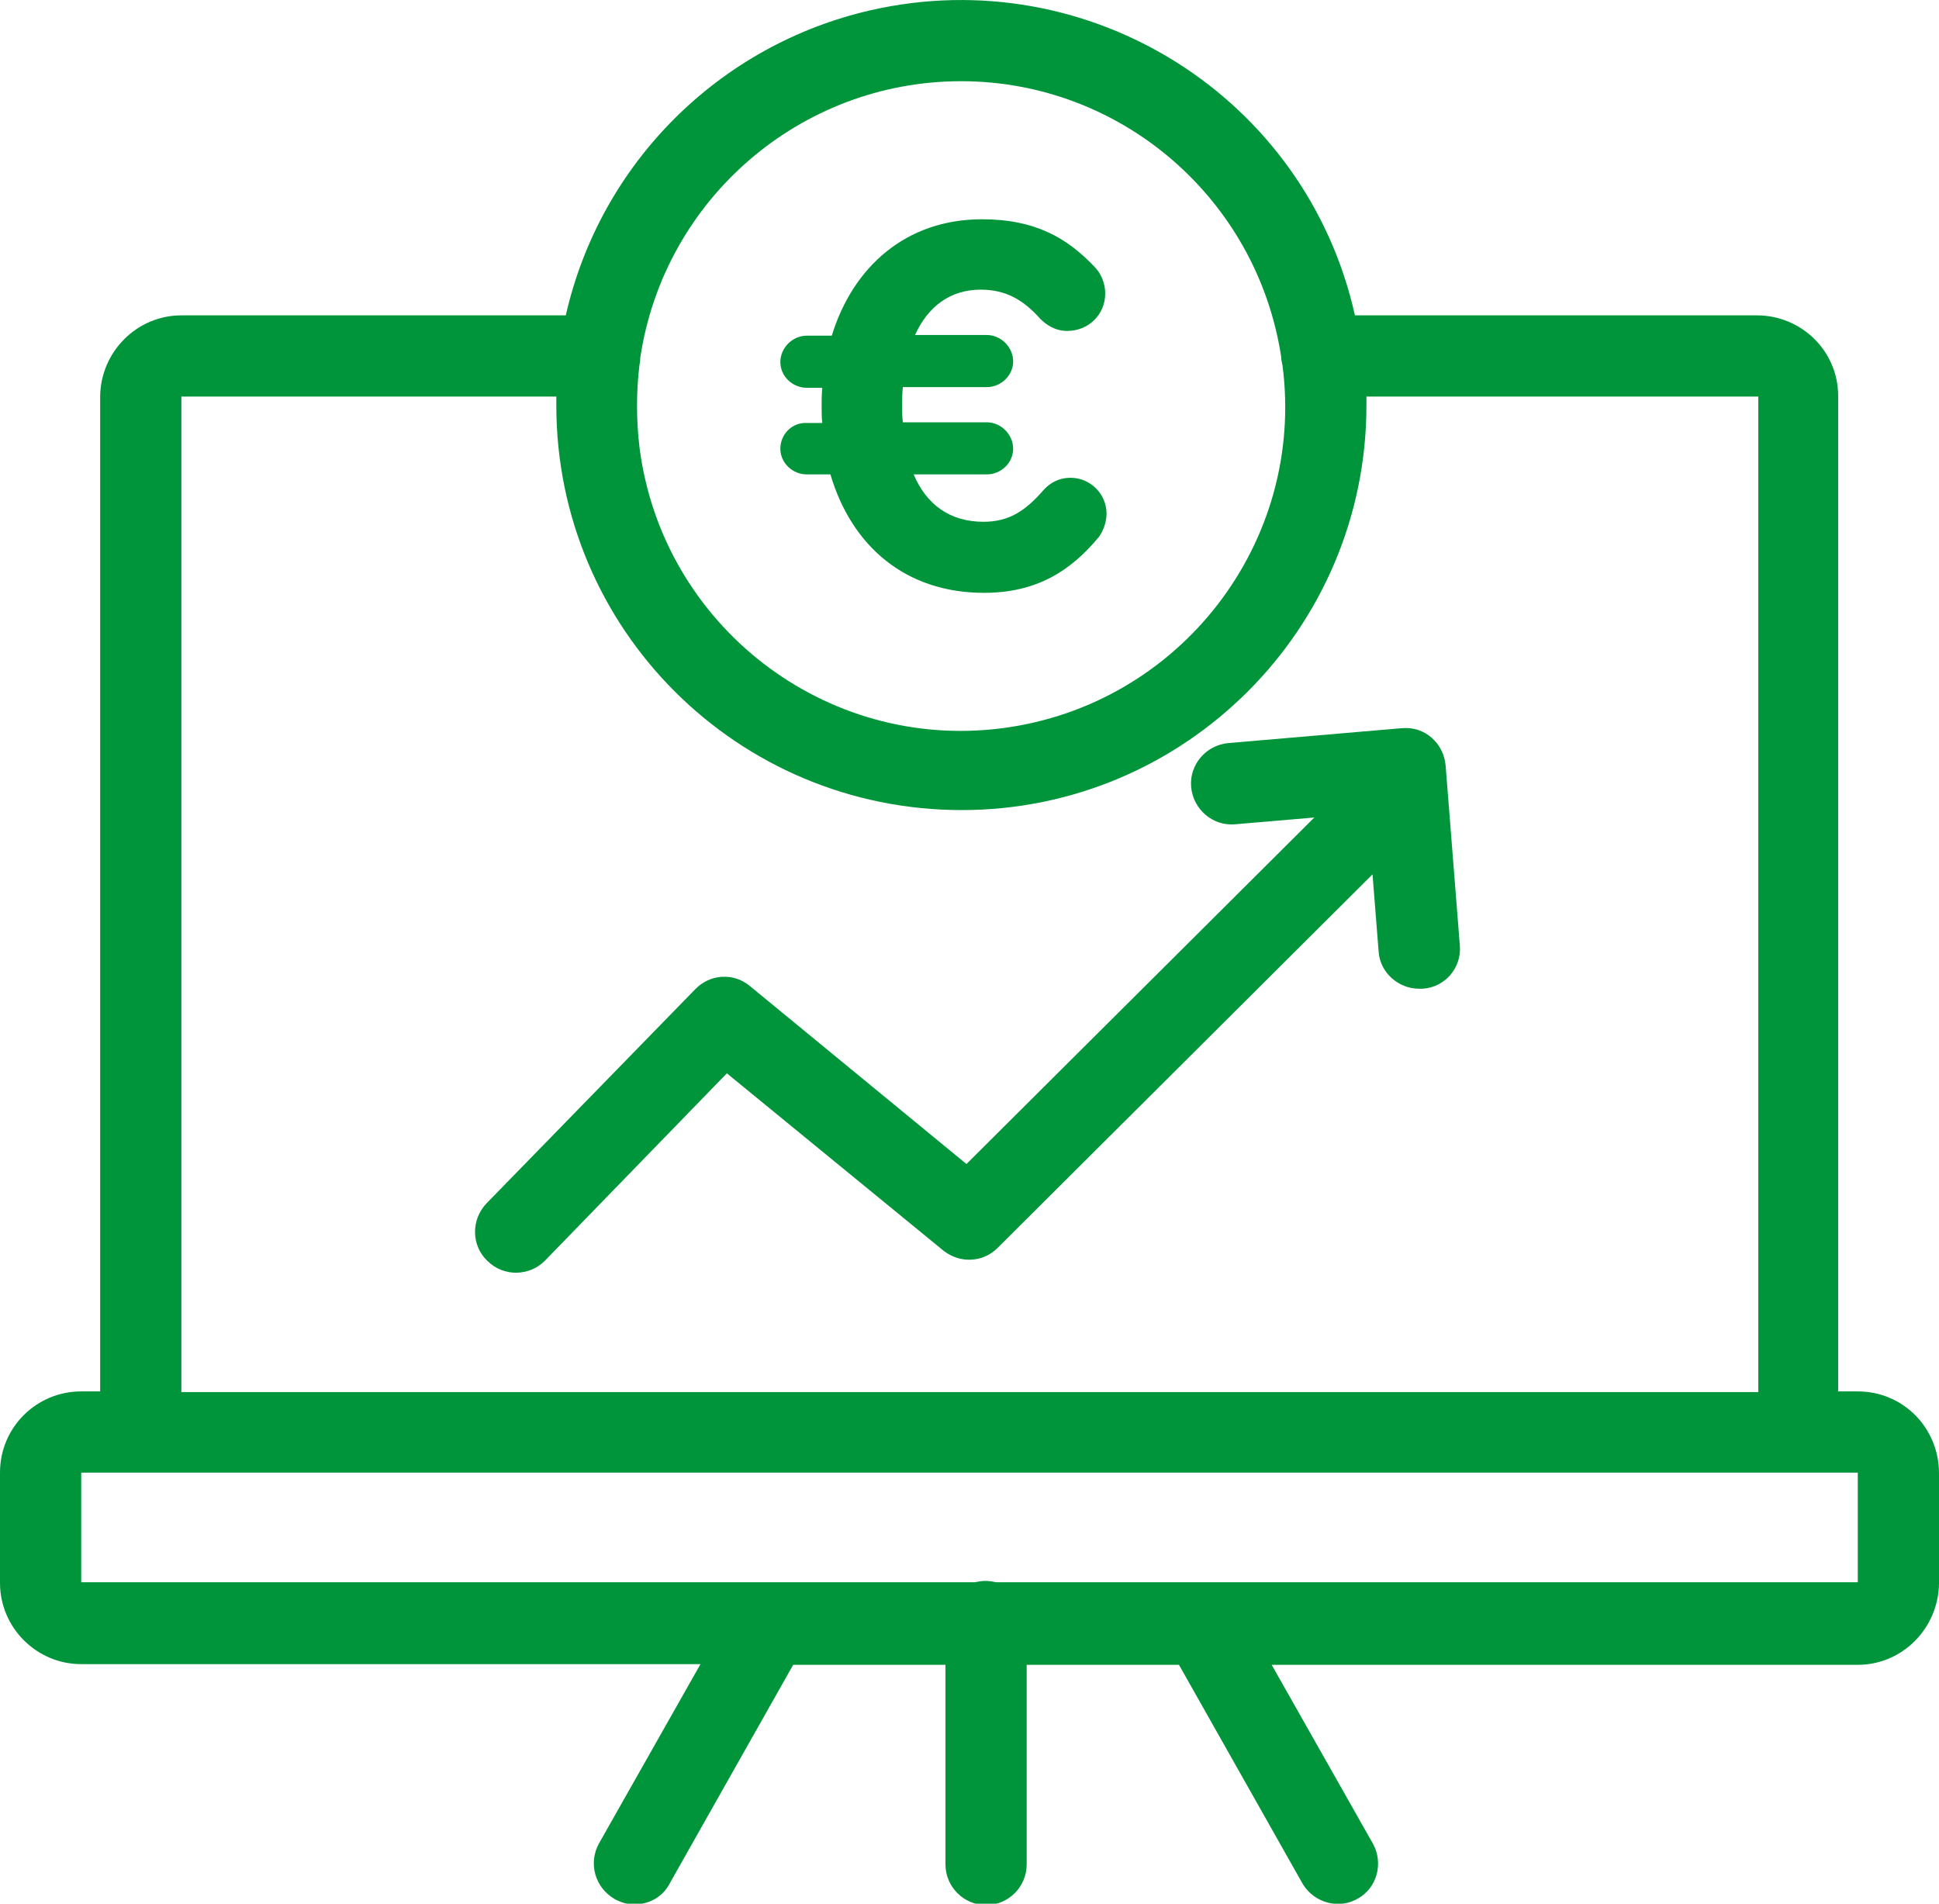
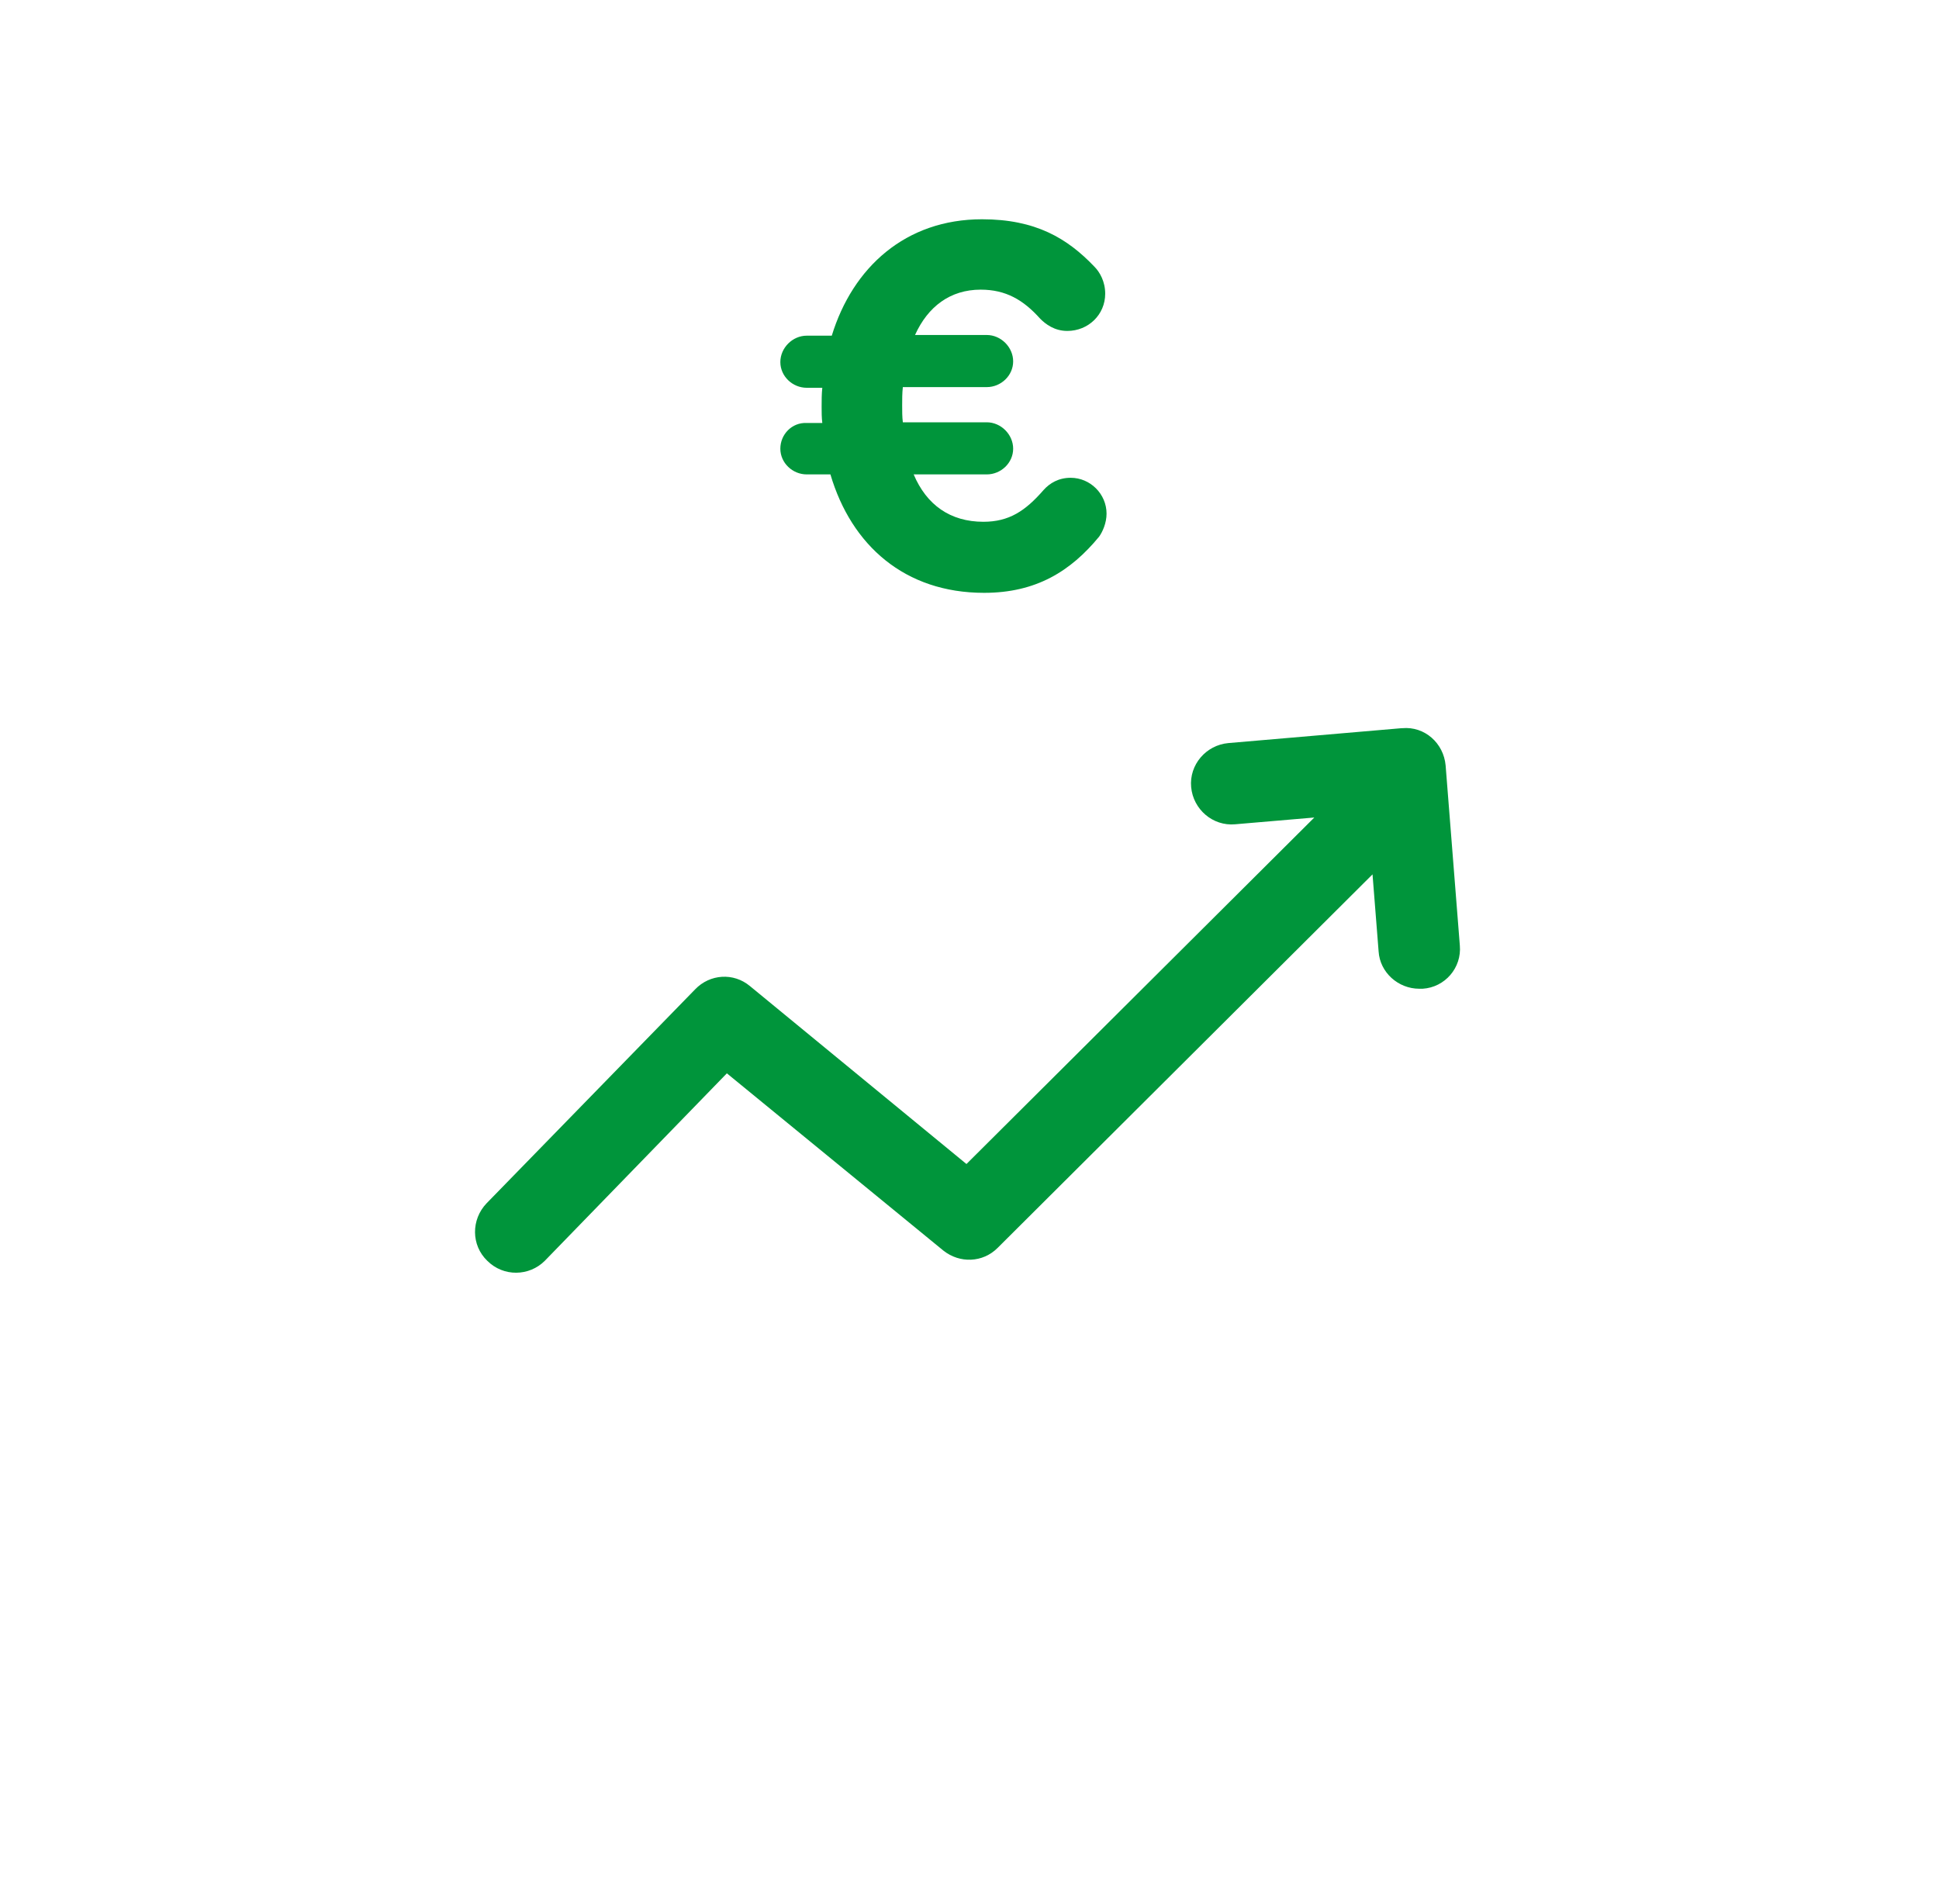
<svg xmlns="http://www.w3.org/2000/svg" version="1.1" id="Camada_1" x="0px" y="0px" viewBox="0 0 286.5 281.3" style="enable-background:new 0 0 286.5 281.3;" xml:space="preserve">
  <style type="text/css">
	.st0{fill:#00953B;}
</style>
  <path class="st0" d="M80.5,186.3l26.9-27.7l32,26.2c2.4,1.9,5.8,1.8,8-0.4l55.4-55.2l0.9,11.4c0.2,3.1,2.9,5.5,6,5.5h0.5  c3.3-0.2,5.8-3.1,5.5-6.4l0,0l-2.1-26.6c-0.3-3.3-3.1-5.8-6.4-5.5c0,0,0,0-0.1,0l-25.6,2.2c-3.3,0.3-5.8,3.2-5.5,6.5  s3.2,5.8,6.5,5.5l11.7-1L142.8,172l-32-26.3c-2.4-2-5.9-1.8-8.1,0.5l-30.8,31.6c-2.3,2.4-2.3,6.2,0.1,8.5  C74.4,188.7,78.2,188.6,80.5,186.3z" />
  <g>
-     <path class="st0" d="M274.5,205.6h-2.9V58.5c0-6.6-5.4-11.9-12-11.9h-59.4C193,14.3,160.9-5.8,128.7,1.5   c-22.4,5.1-40,22.6-45.1,45.1H26.8c-6.6,0-11.9,5.4-12,11.9v147.1H12c-6.6,0-12,5.3-12,12v16.3c0,6.6,5.4,12,12,12h91.5l-15,26.5   c-1.6,2.9-0.6,6.5,2.3,8.2c0.9,0.5,1.9,0.8,2.9,0.8c2.2,0,4.2-1.1,5.2-3l18.3-32.4h22.5v29.5c0,3.3,2.7,6,6,6s6-2.7,6-6V246h22.5   l18.3,32.4c1.7,2.8,5.4,3.8,8.2,2.1c2.8-1.6,3.7-5.2,2.2-8l-15-26.5h86.6c6.6,0,11.9-5.4,12-12v-16.3   C286.5,211,281.2,205.6,274.5,205.6z M94.5,53.8c0.1-0.3,0.1-0.6,0.1-0.9C98.1,29.4,118.3,12,142,12c23.6,0,43.7,17.3,47.3,40.7   c0,0.4,0.1,0.9,0.2,1.3c3.4,26.2-15.2,50.2-41.4,53.6c-26.2,3.4-50.2-15.2-53.6-41.4C94,62,94,57.9,94.5,53.8z M26.8,58.6h55.4   c0,0.4,0,0.9,0,1.3c0,33.1,26.8,59.8,59.9,59.8c33,0,59.8-26.8,59.8-59.8c0-0.4,0-0.9,0-1.3h57.9v147.1h-233V58.6z M274.5,233.8   h-96.4c-0.3,0-0.6,0-0.9,0h-30c-0.5-0.1-1.1-0.2-1.6-0.2s-1.1,0.1-1.6,0.2h-29.7c-0.4,0-0.8,0-1.2,0H12v-16.2h253.7   c0.2,0,0.5,0,0.7,0h8.1V233.8z" />
    <path class="st0" d="M115.3,66.3c0,2.1,1.8,3.8,3.9,3.8h3.5c3.1,10.5,11,17.5,22.7,17.5c7.7,0,12.8-3.2,17-8.3   c0.5-0.7,1.1-2,1.1-3.4c0-2.9-2.4-5.3-5.3-5.3c-1.8,0-3.1,0.8-4,1.8c-2.7,3.1-5.1,4.7-8.9,4.7c-4.9,0-8.4-2.5-10.3-7h10.8   c2.1,0,3.9-1.7,3.9-3.8s-1.8-3.9-3.9-3.9h-12.4c-0.1-0.8-0.1-1.6-0.1-2.5c0-0.9,0-1.8,0.1-2.7h12.4c2.1,0,3.9-1.7,3.9-3.8   s-1.8-3.9-3.9-3.9h-10.6c1.9-4.2,5.2-6.7,9.7-6.7c3.7,0,6.3,1.5,8.8,4.3c0.8,0.8,2.1,1.8,4,1.8c3.1,0,5.6-2.4,5.6-5.5   c0-1.8-0.8-3.2-1.6-4c-4-4.2-8.7-7-16.6-7c-11.3,0-19.1,7.1-22.2,17.2h-3.7c-2.1,0-3.9,1.8-3.9,3.9s1.8,3.8,3.9,3.8h2.3   c-0.1,0.9-0.1,1.9-0.1,2.8c0,0.8,0,1.6,0.1,2.4h-2.3C117,62.4,115.3,64.2,115.3,66.3z" />
  </g>
</svg>